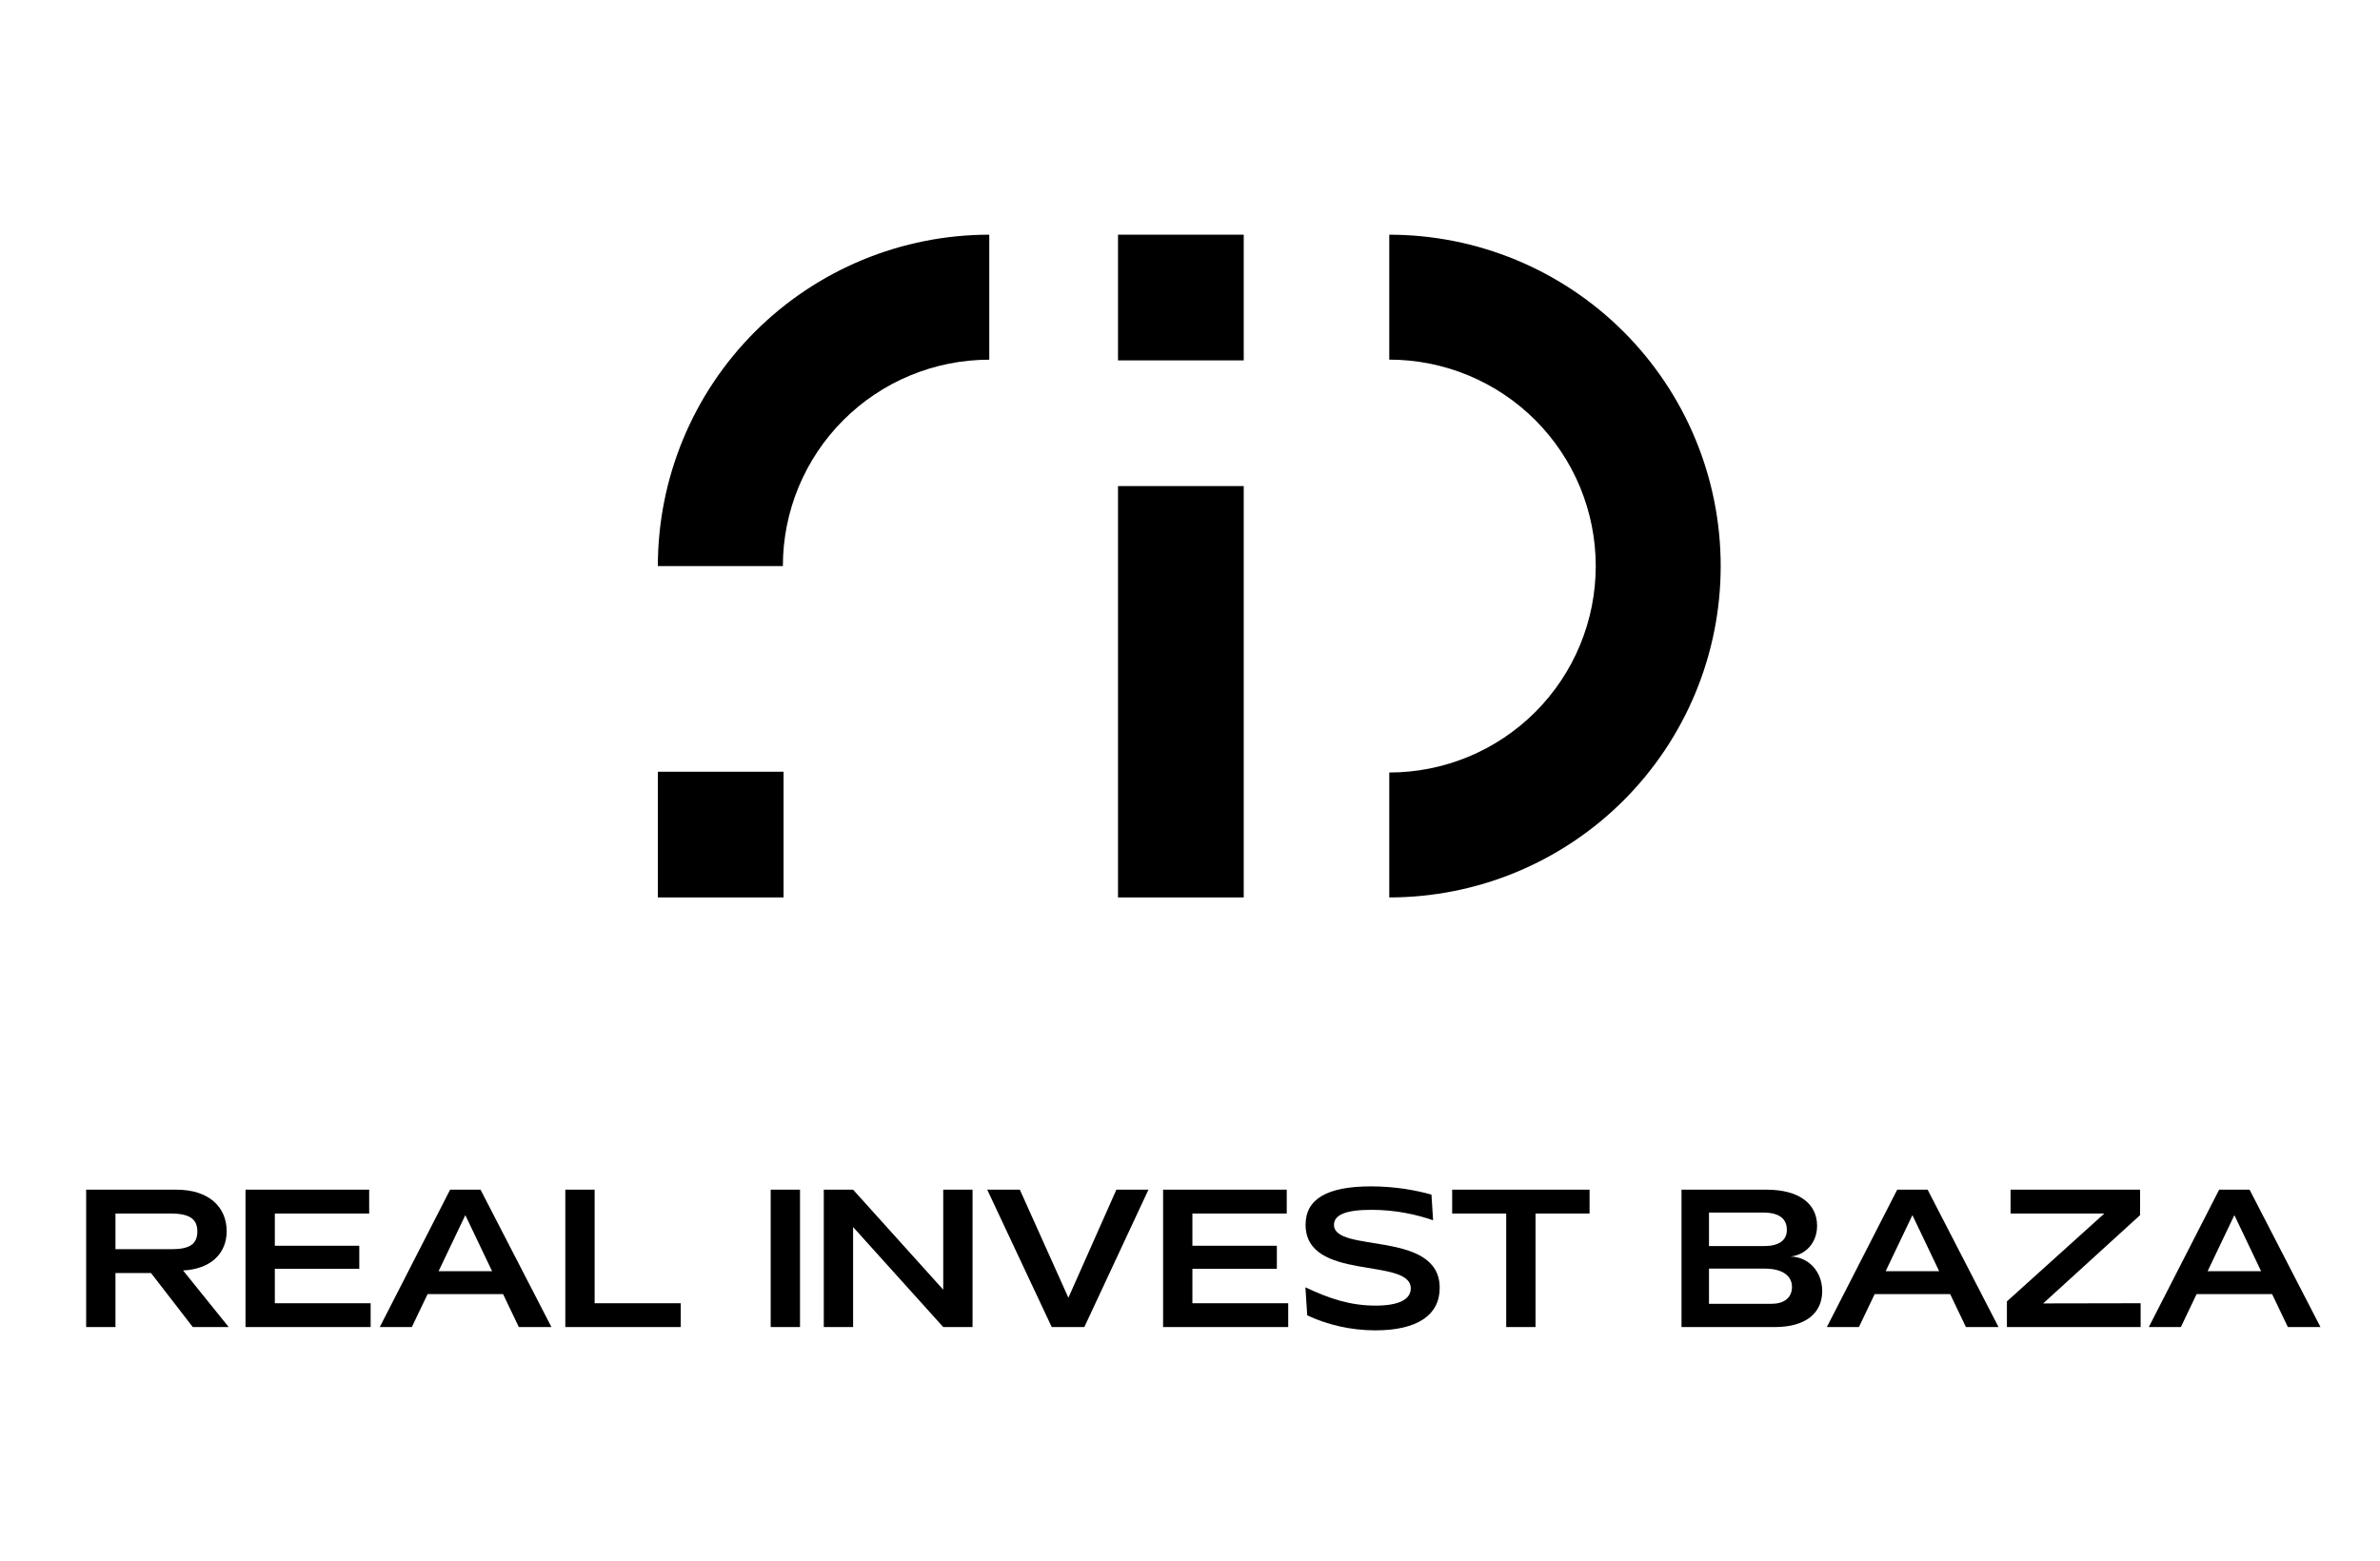
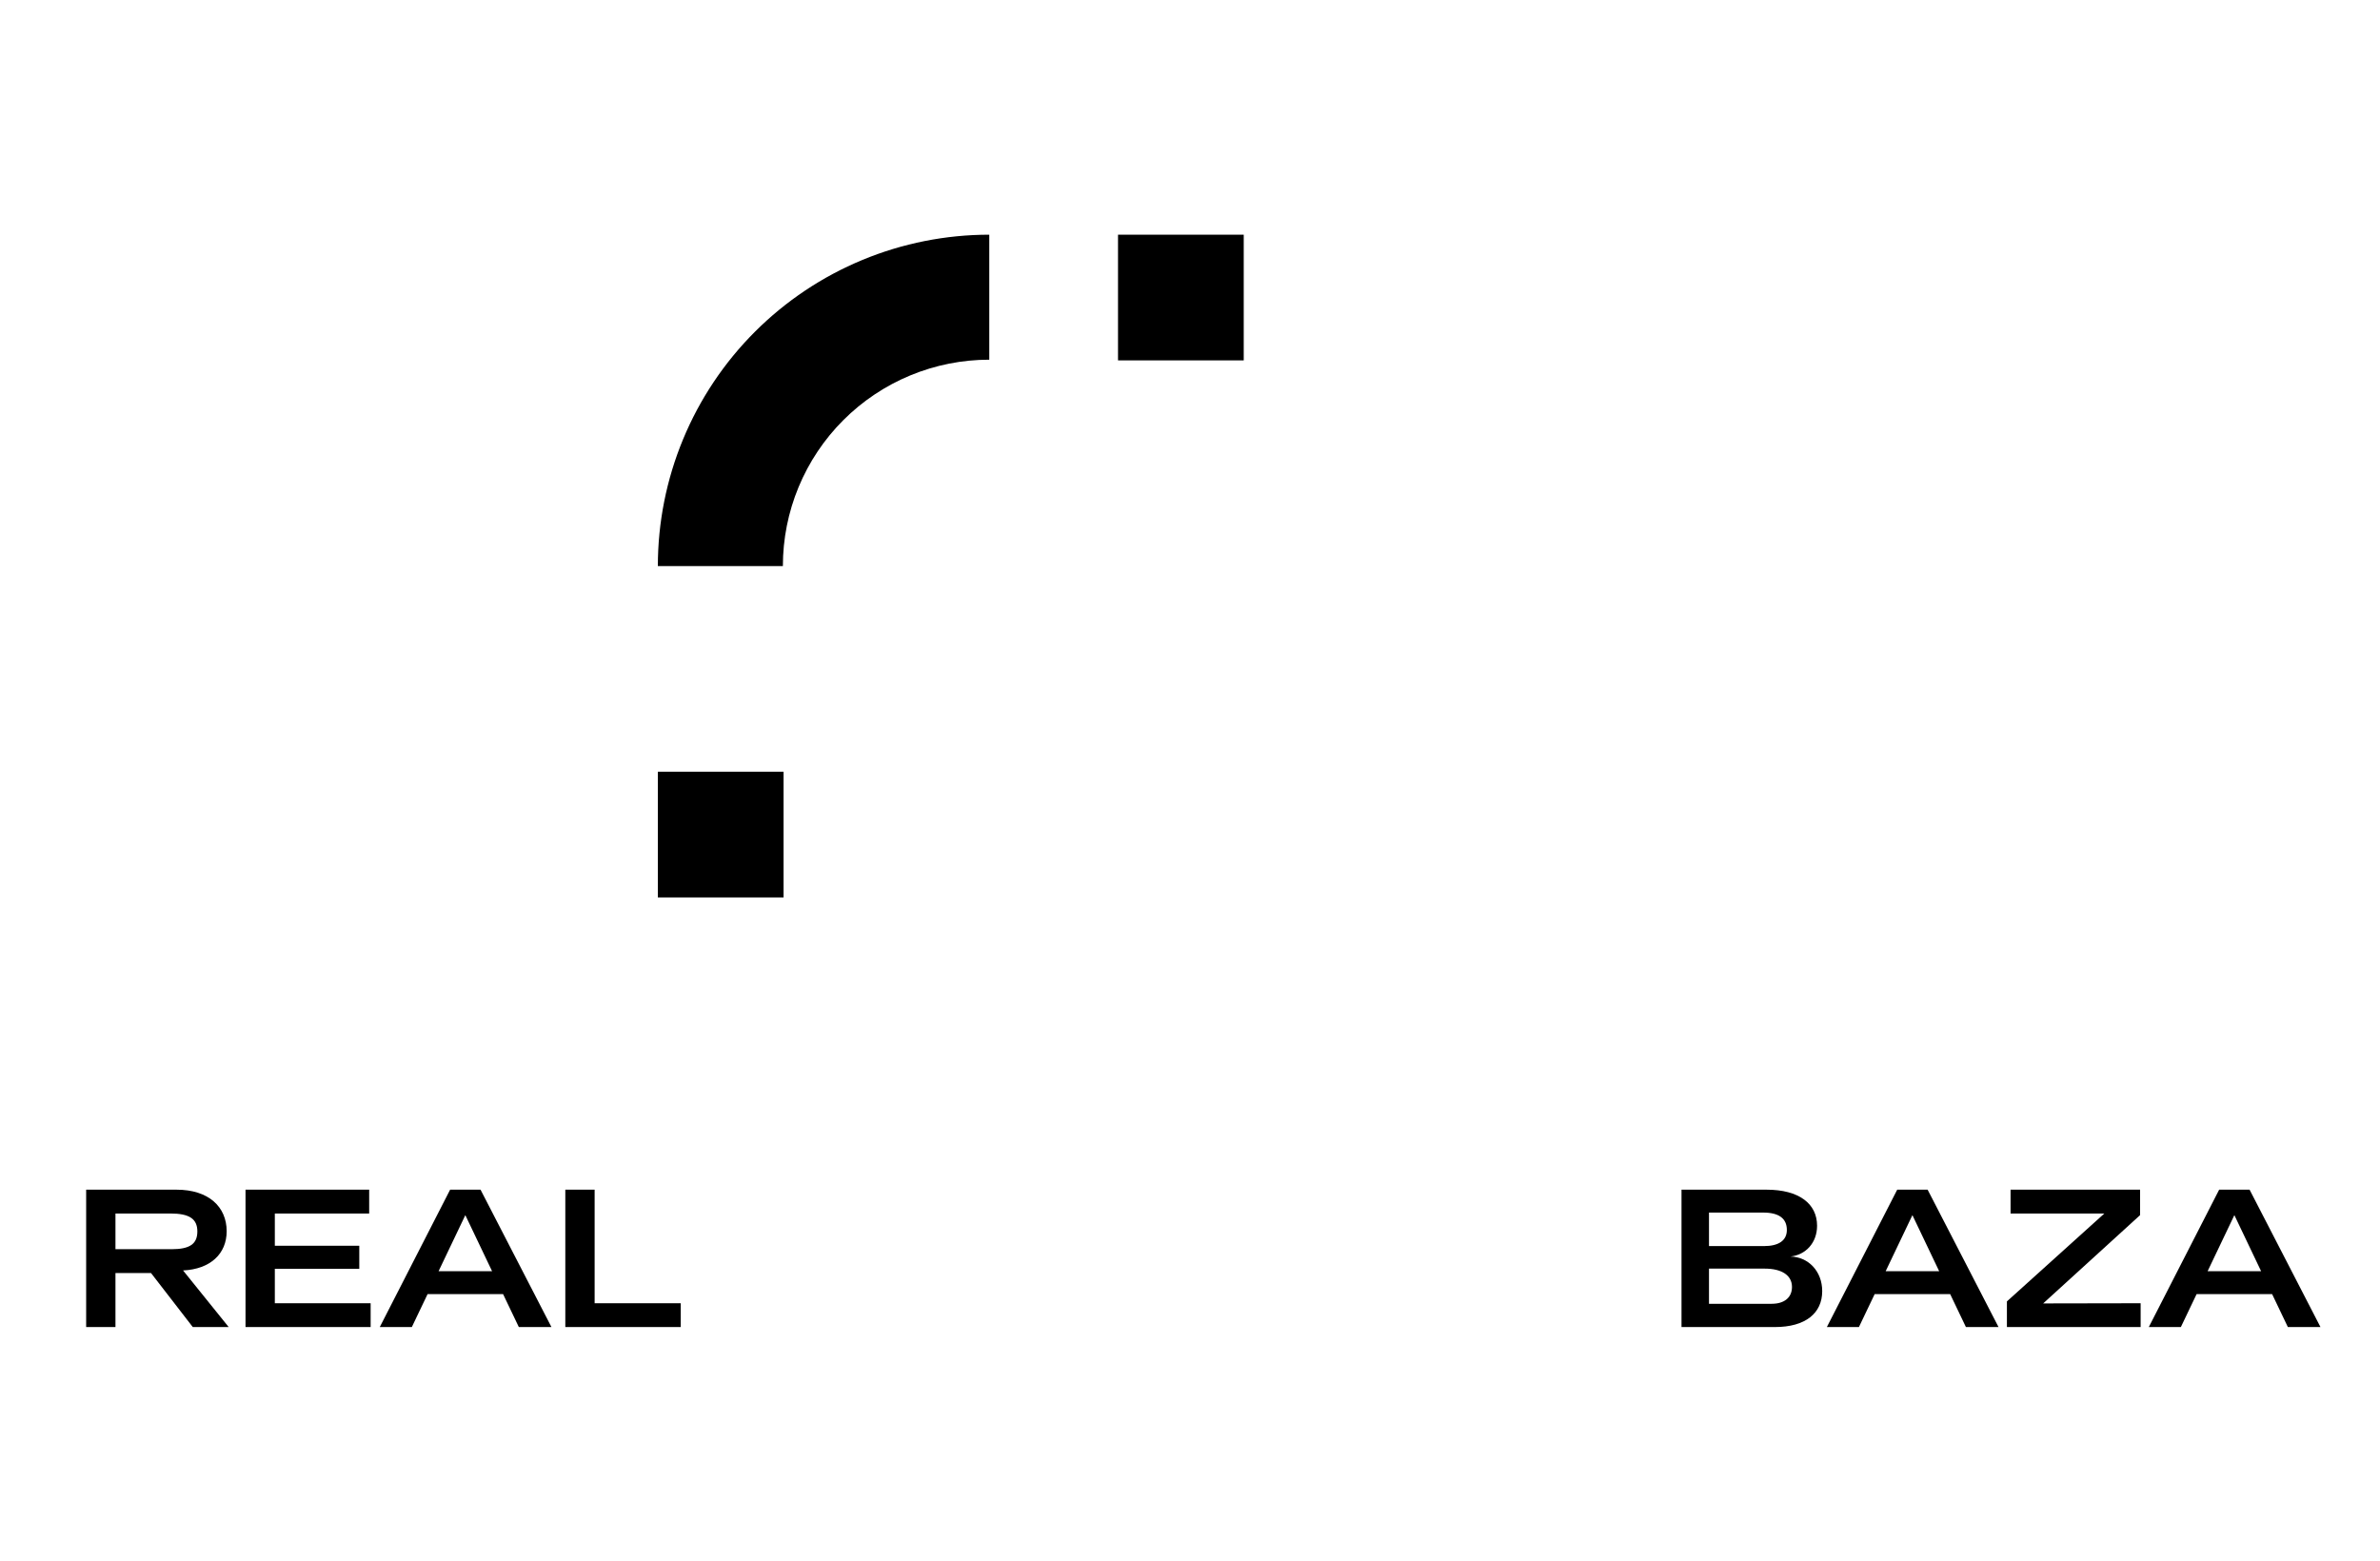
<svg xmlns="http://www.w3.org/2000/svg" width="1136" height="745" viewBox="0 0 1136 745" fill="none">
-   <path d="M533.643 232.051H593.647V428.427H533.643V232.051Z" fill="black" />
  <path d="M314 428.427V368.423H374.004V428.427H314Z" fill="black" />
  <path d="M533.643 172.046V112.042H593.647V172.046H533.643Z" fill="black" />
-   <path d="M663.114 112.046C683.888 112.046 704.458 116.138 723.651 124.088C742.844 132.038 760.283 143.69 774.972 158.379C789.662 173.069 801.314 190.508 809.264 209.701C817.214 228.893 821.305 249.464 821.305 270.238C821.305 291.012 817.214 311.583 809.264 330.775C801.314 349.968 789.662 367.407 774.972 382.096C760.283 396.786 742.844 408.438 723.651 416.388C704.458 424.338 683.888 428.43 663.114 428.43L663.114 368.791C676.056 368.791 688.871 366.242 700.828 361.289C712.786 356.337 723.65 349.077 732.801 339.926C741.953 330.774 749.212 319.91 754.165 307.953C759.118 295.996 761.667 283.18 761.667 270.238C761.667 257.296 759.118 244.48 754.165 232.523C749.212 220.566 741.953 209.702 732.801 200.55C723.65 191.399 712.786 184.139 700.828 179.186C688.871 174.234 676.056 171.684 663.114 171.684L663.114 112.046Z" fill="black" />
  <path d="M314.001 270.234C314.001 249.46 318.092 228.889 326.042 209.696C333.992 190.504 345.645 173.065 360.334 158.375C375.023 143.686 392.462 132.033 411.655 124.084C430.848 116.134 451.418 112.042 472.193 112.042L472.192 171.715C459.255 171.715 446.444 174.264 434.491 179.215C422.538 184.166 411.678 191.422 402.529 200.571C393.381 209.719 386.124 220.58 381.173 232.532C376.222 244.485 373.674 257.296 373.674 270.234L314.001 270.234Z" fill="black" />
  <path d="M41.121 633.53V567.947H84.231C99.621 567.947 108.191 576.167 108.191 587.797C108.191 598.553 100.408 605.898 87.379 606.51L109.153 633.53H92.014L72.076 607.734H55.112V633.53H41.121ZM55.112 596.366H81.87C90.615 596.366 94.2 593.831 94.2 587.884C94.2 581.851 90.352 579.315 81.258 579.315H55.112V596.366ZM117.187 633.53V567.947H176.212V579.315H131.179V594.705H171.49V605.723H131.179V622.163H176.912V633.53H117.187ZM196.574 633.53H181.271L214.85 567.947H229.366L263.207 633.53H247.641L240.121 617.79H204.094L196.574 633.53ZM209.341 606.86H234.875L222.108 580.102L209.341 606.86ZM269.832 633.53V567.947H283.824V622.163H324.922V633.53H269.832Z" fill="black" />
-   <path d="M367.862 633.53V567.947H381.853V633.53H367.862ZM393.204 633.53V567.947H407.195L450.218 615.692V567.947H464.209V633.53H450.218L407.195 585.786V633.53H393.204ZM486.782 567.947L509.955 619.539L532.865 567.947H548.168L517.563 633.53H501.998L471.217 567.947H486.782ZM555.157 633.53V567.947H614.182V579.315H569.148V594.705H609.46V605.723H569.148V622.163H614.881V633.53H555.157ZM623.176 584.474C623.263 572.494 633.319 566.373 654.393 566.373C666.111 566.373 676.167 568.297 683.25 570.308L684.037 582.55C676.167 579.839 666.198 577.566 654.656 577.566C641.976 577.566 636.73 580.102 636.73 584.736C636.73 598.465 687.185 587.01 687.185 614.817C687.185 627.846 676.429 635.104 656.492 635.104C644.512 635.104 633.144 632.306 623.963 627.934L623.088 614.555C634.543 619.976 644.512 623.299 656.579 623.299C668.035 623.299 673.369 620.151 673.369 615.08C673.369 599.952 622.913 612.106 623.176 584.474ZM693.138 579.315V567.947H758.721V579.315H732.925V633.53H718.934V579.315H693.138Z" fill="black" />
  <path d="M802.603 633.53V567.947H843.177C858.742 567.947 867.312 574.68 867.312 585.174C867.312 593.306 861.89 599.077 854.632 599.864C863.115 600.039 869.76 606.86 869.76 616.391C869.76 626.885 861.803 633.53 847.2 633.53H802.603ZM815.72 622.425H845.626C851.659 622.425 855.332 619.452 855.332 614.38C855.332 608.871 850.523 605.636 842.303 605.636H815.72V622.425ZM815.72 594.88H841.953C849.036 594.88 852.884 592.169 852.884 587.185C852.884 581.588 848.949 578.878 841.603 578.878H815.72V594.88ZM887.284 633.53H871.981L905.56 567.947H920.076L953.917 633.53H938.352L930.831 617.79H894.804L887.284 633.53ZM900.051 606.86H925.585L912.818 580.102L900.051 606.86ZM957.919 633.53V621.288L1004.44 579.315H959.668V567.947H1021.49V580.102L975.233 622.25L1021.75 622.163V633.53H957.919ZM1040.95 633.53H1025.65L1059.23 567.947H1073.75L1107.59 633.53H1092.02L1084.5 617.79H1048.47L1040.95 633.53ZM1053.72 606.86H1079.25L1066.49 580.102L1053.72 606.86Z" fill="black" />
</svg>